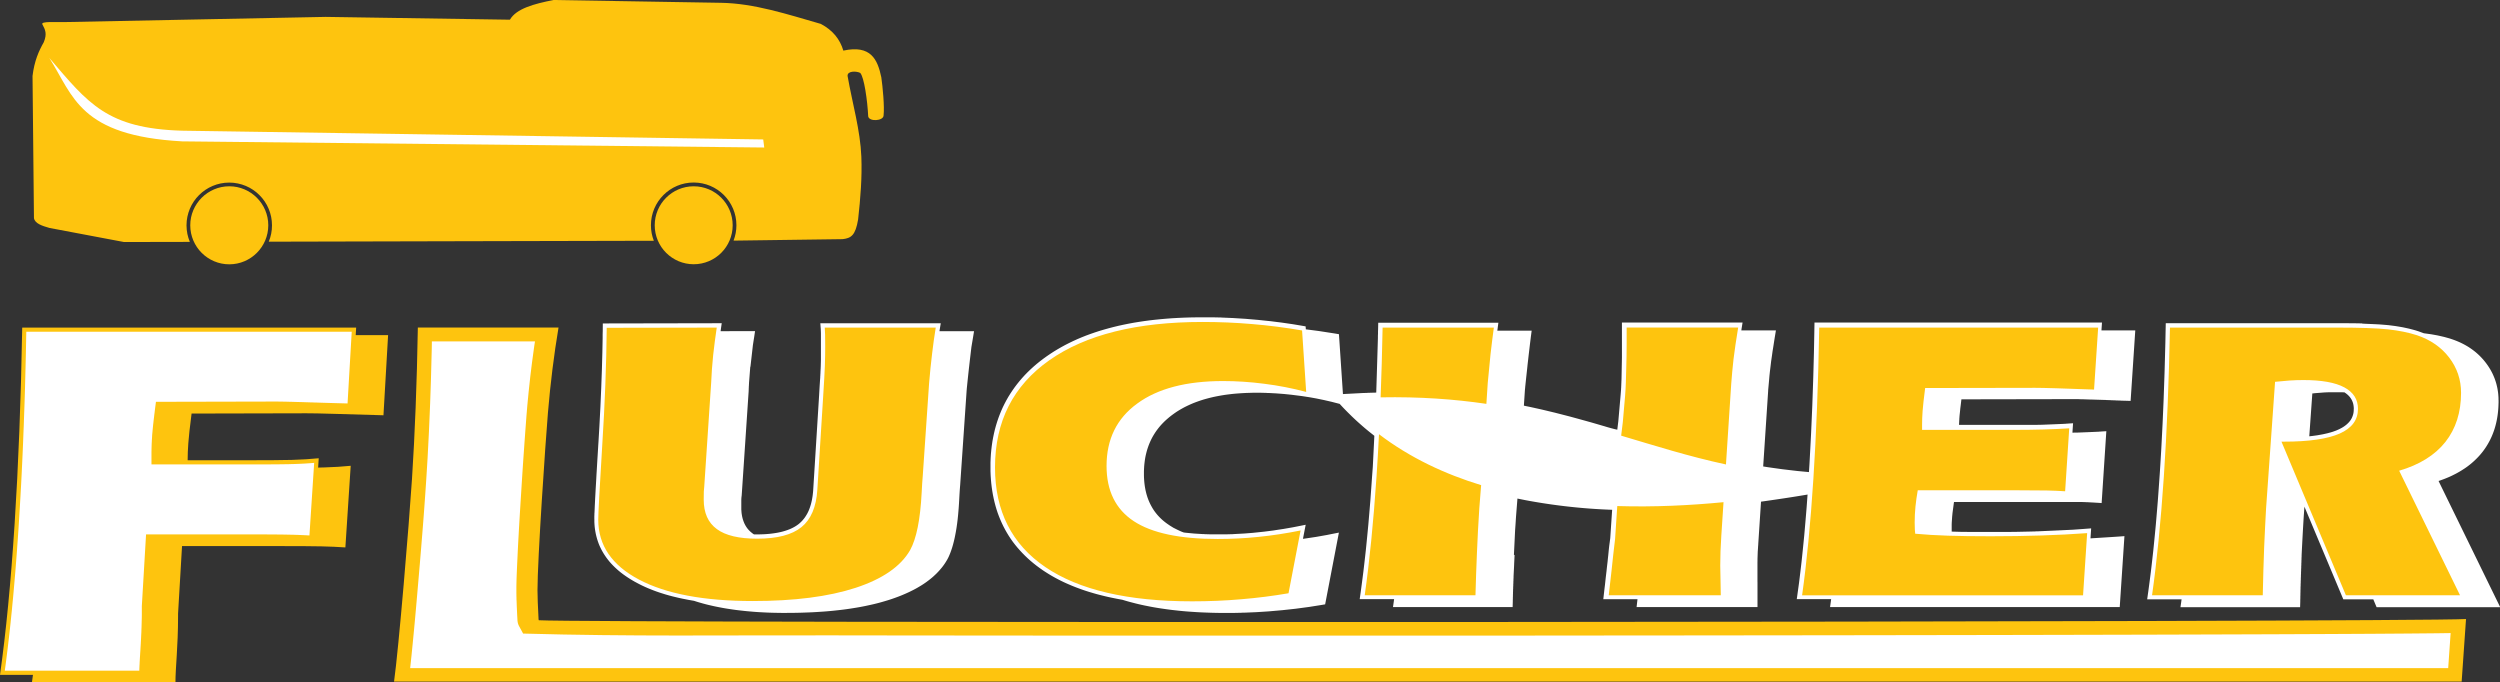
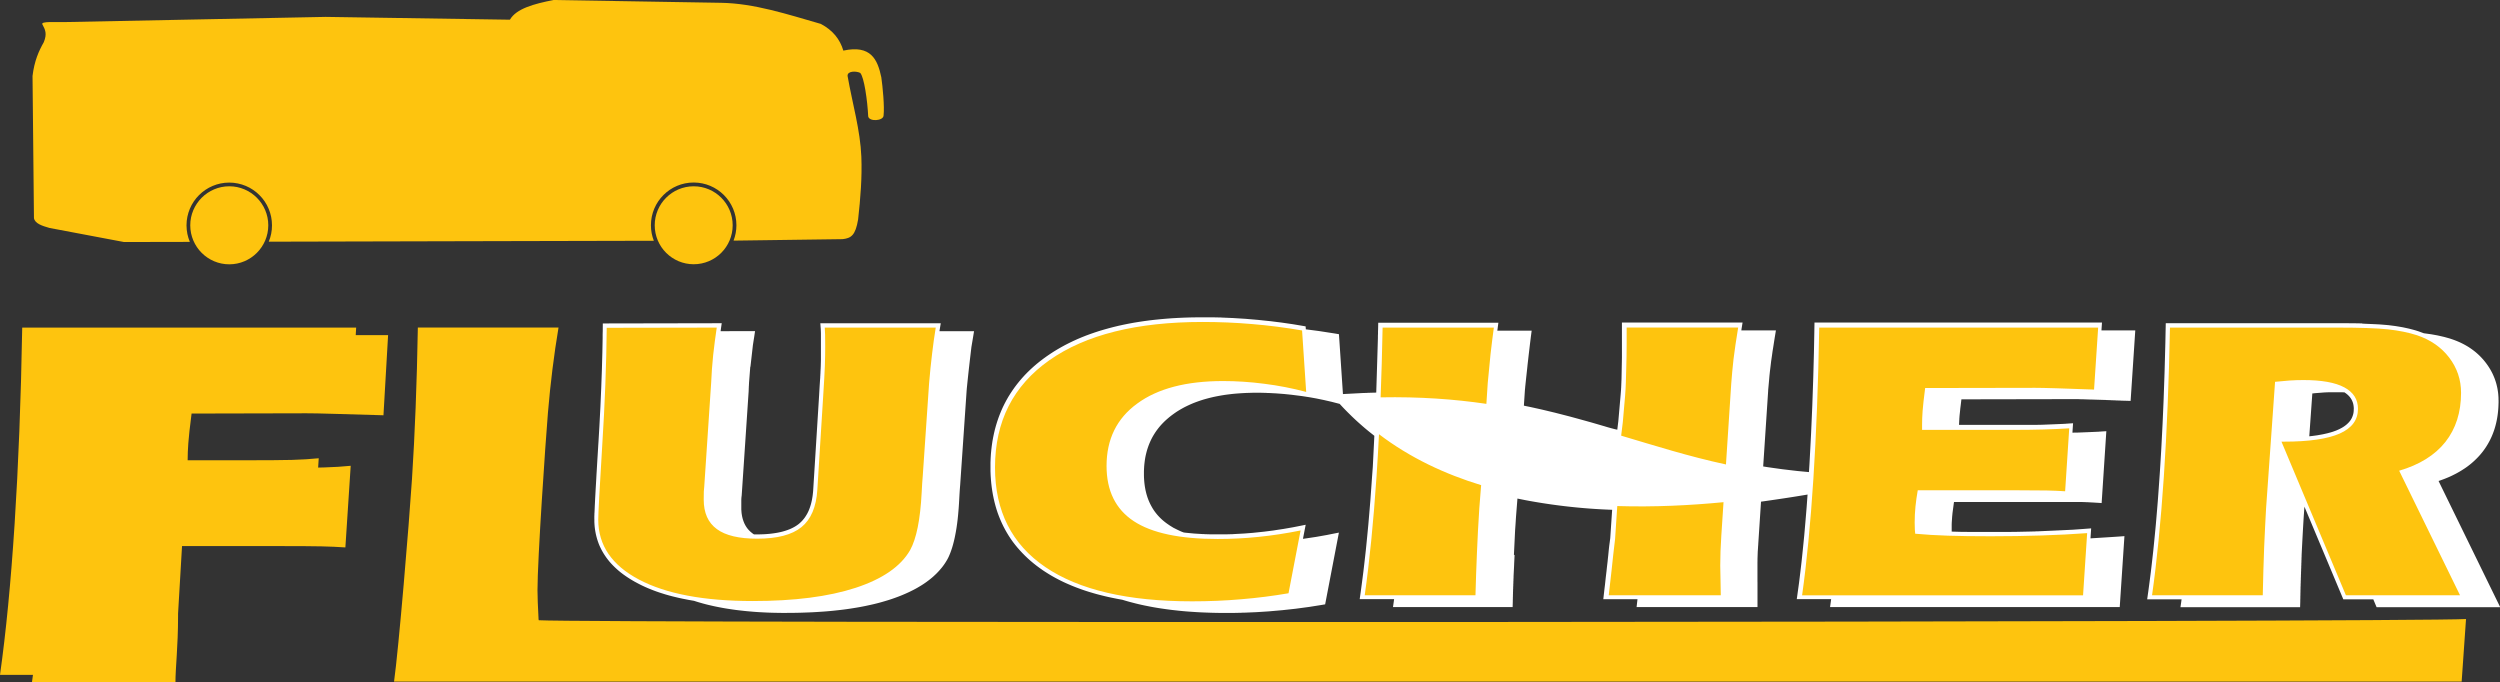
<svg xmlns="http://www.w3.org/2000/svg" id="Layer_1" data-name="Layer 1" viewBox="0 0 756.2 206.41">
  <rect x="0" y="0" width="756.2" height="206.41" fill="#333333" stroke="none" />
  <defs>
    <style>      .cls-1 {        fill: #fff;      }      .cls-1, .cls-2 {        fill-rule: evenodd;      }      .cls-1, .cls-2, .cls-3 {        stroke-width: 0px;      }      .cls-2, .cls-3 {        fill: #fec40e;      }    </style>
  </defs>
  <path class="cls-3" d="M168.94,99.09c-1.37,8.15-2.44,16.75-3.2,25.76-.75,9.03-3.16,44.32-3.16,53.67,0,1.96.12,4.87.32,8.72,0,.16.03.29.08.37,14.7.92,568.25.6,582.94-.37l-1.32,18.93H119.19c1.4-9.95,4.56-47.8,5.43-61.32.87-13.51,1.48-28.78,1.77-45.77h42.55Z" />
-   <path class="cls-1" d="M159.73,120.29l-.08.85-.08.85-.08.85-.07.85-.07.85-.08.93-.08,1.08-.09,1.21-.1,1.33-.11,1.45-.11,1.55-.12,1.65-.12,1.74-.13,1.81-.13,1.88-.13,1.94-.13,1.99-.13,2.03-.13,2.06-.13,2.08-.13,2.09-.13,2.09-.13,2.08-.12,2.06-.12,2.04-.11,2-.11,1.95-.1,1.9-.09,1.83-.08,1.76-.08,1.67-.07,1.58-.06,1.48-.05,1.37-.03,1.25-.02,1.13v1s0,.41,0,.41v.42s.01.44.01.44v.46s.02.48.02.48v.5s.03.52.03.52l.02.55.02.57.02.59.03.61.03.63.03.65.03.67.04.69.04.75v.13s.02.16.02.16l.02.19.04.26.07.31.11.34.17.4,1.29,2.37c33.02.92,59.96.48,92.99.54l21.38.03,22.78.02,23.99.02h24.99s25.79.01,25.79.01h26.39s26.79,0,26.79,0h26.99s26.99-.03,26.99-.03l26.79-.02,26.39-.03,25.79-.03,24.99-.04,23.99-.04,22.78-.05,21.38-.05,19.78-.06,17.98-.06,15.97-.07,13.77-.07,11.37-.08,8.77-.08,4.2-.06-.74,10.6H124.06l.05-.4.17-1.59.18-1.7.18-1.8.19-1.9.19-1.98.2-2.06.2-2.13.2-2.19.2-2.23.2-2.27.2-2.3.2-2.32.2-2.33.2-2.33.2-2.32.19-2.31.19-2.28.18-2.24.18-2.19.17-2.14.16-2.07.15-2,.14-1.91.13-1.82.12-1.71.11-1.6.1-1.48.09-1.34.08-1.28.08-1.29.08-1.3.08-1.31.08-1.32.07-1.33.07-1.34.07-1.35.07-1.36.07-1.37.07-1.38.06-1.39.06-1.4.06-1.41.06-1.42.06-1.43.06-1.44.05-1.45.05-1.46.05-1.47.05-1.48.05-1.49.04-1.5.04-1.51.04-1.52.04-1.53.04-1.54.04-1.55.03-1.56v-.71h31.19l-.11.73-.12.8-.11.8-.11.8-.11.8-.11.81-.11.81-.11.81-.1.81-.1.82-.1.82-.1.82-.1.82-.09.83-.09.83-.09.83-.09.83-.09.83-.09.84-.08.84-.08.84Z" />
  <path class="cls-1" d="M458.13,167.93l-.02.4-.02.4-.02.4-.02.41-.02.41-.02.4-.03.81-.02.4-.02.4-.02.4-.02.4-.02.4-.02.4-.02.4-.02.4v.4s-.03.4-.03.4v.4s-.03.4-.03.4v.4s-.03.4-.03.4v.4s-.03.4-.03.4v.4s-.03.4-.03.4v.4s-.02.4-.02.4v.4s-.02.4-.02.4v.4s-.02.4-.02.4v.4s-.02.4-.02.4v.4s-.05,1.64-.05,1.64h-36.19l.23-1.59.02-.15.02-.15.02-.15.02-.15.02-.15v-.06s-10.4,0-10.4,0l.34-2.4.13-.97.13-.98.13-.99.13-1,.13-1.01.13-1.02.12-1.03.12-1.04.12-1.05.12-1.06.12-1.07.12-1.08.11-1.09.11-1.1.11-1.11.11-1.12.11-1.13.11-1.14.11-1.16.1-1.17.1-1.18.1-1.19.1-1.2.1-1.21.1-1.22.09-1.23.09-1.24.09-1.25.09-1.26.09-1.27.09-1.28.03-.39.03-.39.03-.39.03-.39.03-.39.03-.39.03-.39.02-.39.02-.39.02-.4.02-.4.02-.4.02-.4.02-.4.02-.4.02-.4.02-.4.02-.4.02-.4.02-.4.02-.4.02-.4.02-.4.02-.41.02-.41.02-.41.02-.41.02-.41.02-.41.02-.41v-.16s-.21-.17-.21-.17l-.68-.54-.68-.54-.67-.55-.67-.56-.66-.57-.66-.58-.65-.58-.65-.59-.64-.6-.64-.61-.63-.62-.63-.62-.62-.63-.62-.64-.61-.65-.55-.6-.89-.23-.39-.1-.39-.1-.39-.1-.39-.1-.39-.09-.39-.09-.39-.09-.39-.09-.39-.09-.39-.09-.39-.08-.39-.08-.39-.08-.39-.08-.39-.08-.39-.08-.39-.07-.39-.07-.39-.07-.39-.07-.39-.07-.39-.06-.39-.06-.39-.06-.39-.06-.39-.06-.39-.06-.39-.05-.39-.05-.39-.05-.4-.05-.39-.05-.39-.05-.39-.05-.39-.05-.39-.04-.39-.04-.39-.04-.39-.04-.39-.04-.39-.04-.39-.03-.39-.03-.39-.03-.39-.03-.38-.03-.38-.03-.38-.02-.38-.02-.38-.02-.38-.02-.38-.02-.38-.02h-.38s-.38-.03-.38-.03h-.38s-.38-.02-.38-.02h-.38s-.38-.02-.38-.02h-.38s-.38,0-.38,0h-.38s-.37,0-.37,0h-1.02s-1,.03-1,.03l-.99.03-.97.05-.96.06-.94.07-.93.08-.91.1-.9.11-.88.12-.87.14-.85.15-.84.16-.82.17-.81.19-.79.2-.78.21-.76.22-.75.24-.73.25-.72.26-.7.27-.69.29-.67.3-.66.31-.65.32-.63.34-.62.35-.6.36-.59.37-.57.39-.56.4-.55.41-.53.42-.51.43-.49.43-.47.44-.45.45-.44.46-.42.47-.4.48-.38.49-.37.5-.35.51-.33.52-.32.53-.3.54-.28.55-.26.56-.25.57-.23.58-.21.59-.2.6-.18.61-.16.62-.15.63-.13.64-.11.66-.09.67-.08.68-.06.69-.04.7-.03.71v.72s0,.67,0,.67l.02.66.04.65.05.63.07.62.08.61.1.6.11.58.13.57.14.56.16.55.17.54.19.52.2.51.22.5.23.49.25.48.26.47.27.46.29.45.3.43.32.42.33.41.35.4.36.39.38.38.39.37.41.36.43.35.44.34.46.33.48.33.12.08.12.08.13.08.13.08.13.08.13.08.13.08.13.08.13.08.13.08.14.07.14.07.14.07.14.07.14.07.14.07.14.07.14.07.14.07.15.07.15.07.15.07.15.07.15.07.15.07.15.07.15.06.15.06.16.06.16.06.16.06h.02s.14.03.14.03l.29.04.3.03.3.03.3.03.3.03.3.03.31.03.31.03.31.03.31.03.32.02.32.02.32.02.32.02.32.02.33.02.33.02.33.02h.33s.33.03.33.03h.34s.34.02.34.02h.34s.34.02.34.02h.34s.35.01.35.01h.35s.35,0,.35,0h.35s.35,0,.35,0h.36s.38,0,.38,0h.38s.38,0,.38,0h.38s.38,0,.38,0h.38s.38-.01.38-.01h.38s.38-.02.38-.02h.38s.38-.02.38-.02h.38s.38-.03.38-.03l.38-.02.38-.02.38-.02.38-.02.38-.02.38-.02.38-.02.38-.02.38-.03.38-.03.38-.03.38-.03.38-.03.38-.03.38-.03.38-.04.38-.04.38-.04.38-.04.39-.04.38-.04.38-.04.38-.04.39-.04.39-.05.39-.05.39-.05.39-.05.39-.05.39-.05.39-.05.39-.06.39-.06.39-.06.39-.06.4-.06.4-.06.4-.06.4-.06.4-.07.4-.07.4-.07.4-.07.4-.07.4-.07.4-.07.41-.08.41-.08.41-.08.41-.08,2.25-.45-.82,4.25.25-.03.33-.04.33-.05.33-.05.33-.05.33-.05.33-.05.33-.05.33-.05.33-.05.34-.05.34-.05.34-.06.34-.06.34-.06.34-.06.34-.06.34-.06.34-.06.34-.06.34-.06.34-.06.34-.07.34-.07.35-.07.35-.07,2.19-.43-4.16,21.7-1.3.22-.44.07-.44.07-.44.07-.44.07-.44.07-.44.07-.44.07-.44.07-.45.06-.45.06-.45.06-.45.06-.45.06-.45.06-.45.06-.45.06-.45.06-.45.05-.45.05-.45.05-.45.05-.45.05-.46.05-.46.05-.46.05-.46.05-.46.04-.46.04-.46.04-.46.04-.46.04-.46.04-.46.04-.46.04-.46.04-.46.03-.46.03-.46.03-.46.03-.46.03-.47.03-.47.03-.47.03-.47.02-.47.02-.47.02-.47.02-.47.02-.47.02-.47.02-.47.02h-.47s-.47.03-.47.03h-.47s-.47.02-.47.02h-.47s-.47.02-.47.02h-.48s-.48.01-.48.01h-.48s-.48,0-.48,0h-.48s-.48,0-.48,0h-1.13s-1.12-.02-1.12-.02l-1.11-.02-1.1-.03-1.09-.04-1.08-.04-1.07-.05-1.06-.06-1.05-.07-1.04-.07-1.03-.08-1.02-.09-1.01-.1-1-.11-.99-.11-.98-.12-.97-.13-.96-.14-.95-.14-.94-.15-.93-.16-.92-.17-.91-.18-.9-.18-.88-.19-.88-.2-.87-.21-.85-.22-.85-.22-.84-.23-.82-.24-.73-.22-.83-.15-.9-.17-.89-.18-.88-.18-.87-.19-.86-.2-.85-.21-.84-.21-.83-.22-.82-.23-.81-.24-.8-.24-.79-.25-.78-.26-.77-.27-.76-.28-.75-.28-.74-.29-.73-.3-.72-.31-.71-.31-.7-.32-.69-.33-.68-.34-.67-.35-.66-.35-.65-.36-.64-.37-.63-.38-.62-.39-.61-.39-.61-.4-.96-.68-.94-.7-.91-.72-.88-.74-.85-.76-.82-.78-.79-.8-.76-.82-.73-.83-.7-.85-.67-.87-.63-.89-.6-.91-.57-.93-.54-.95-.51-.97-.48-.99-.45-1.01-.42-1.03-.39-1.04-.35-1.06-.32-1.08-.29-1.1-.26-1.12-.23-1.13-.2-1.15-.17-1.17-.14-1.19-.11-1.21-.08-1.22-.05-1.24v-1.26s0-1.33,0-1.33l.05-1.31.08-1.29.12-1.28.15-1.26.18-1.24.22-1.22.25-1.21.28-1.19.32-1.17.35-1.15.38-1.13.42-1.12.45-1.1.48-1.08.52-1.06.55-1.04.58-1.02.62-1,.65-.98.68-.97.72-.95.75-.93.78-.91.81-.89.85-.87.88-.85.91-.83.94-.81.98-.79,1.01-.77,1.04-.75,1.07-.73,1.09-.71,1.12-.68,1.15-.66,1.17-.64,1.2-.61,1.22-.59,1.25-.57,1.28-.54,1.3-.52,1.33-.49,1.35-.47,1.38-.45,1.41-.42,1.43-.4,1.46-.38,1.48-.36,1.51-.33,1.53-.31,1.56-.29,1.59-.26,1.61-.24,1.64-.22,1.66-.19,1.69-.17,1.71-.15,1.74-.13,1.77-.1,1.79-.08,1.82-.06,1.84-.03h1.87s.47-.01.47-.01h.47s.47,0,.47,0h.47s.47,0,.47,0h.47s.47.01.47.01h.47s.47.02.47.02h.47s.47.02.47.02h.47s.47.03.47.03l.47.02.47.02.47.02.47.02.47.02.47.02.47.02.47.03.47.03.47.03.47.03.47.03.47.03.47.03.47.03.47.04.47.04.47.04.47.04.47.04.47.04.47.04.47.04.47.05.47.05.47.05.47.05.48.05.48.05.48.05.48.05.48.06.48.06.48.06.48.06.48.06.48.06.48.06.48.07.48.07.48.07.48.07.48.07.48.07.48.07.48.08.48.08.48.08.48.08.48.08,1.46.25.06.9.2.02.31.04.31.04.31.04.31.04.31.04.31.04.31.04.31.04.31.04.31.04.31.04.31.04.32.05.32.05.32.05.32.05.32.05.32.05.32.05.32.05.32.05.32.05.32.05.32.05.32.05.32.05.32.05,1.3.22,1.21,18.11.38-.02.39-.02.39-.02.39-.02.39-.02.38-.02.38-.02.38-.02.38-.02.38-.02.38-.02.38-.02.38-.02.38-.02.38-.02.37-.02h.37s.37-.03.37-.03h.37s.37-.03.37-.03h.37s.37-.02.37-.02h.37s.37-.02.37-.02h.37s.37-.02.37-.02h.26s0-.08,0-.08l.02-.64.02-.64.02-.64.02-.64.02-.64.02-.65.02-.65.02-.65.02-.65.02-.65.02-.65.02-.65.02-.66.02-.66.02-.66.02-.66.02-.66.02-.66.02-.67.02-.67.02-.67.02-.67.02-.67.02-.67.02-.67v-.68s.03-.68.03-.68v-.68s.03-.68.03-.68l.04-1.92h36.34l-.21,1.58-.02.18-.04.27-.03.22-.02.14h10.39l-.22,1.67-.03.24-.03.24-.03.24-.03.24-.03.24-.03.24-.03.24-.06.48-.03.25-.03.25-.03.25-.03.25-.03.25-.03.25-.03.25-.03.25-.03.25-.03.25-.03.25-.03.25-.03.25-.03.25-.03.26-.03.26-.03.26-.03.26-.03.26-.03.26-.03.26-.03.25-.03.25-.03.26-.03.26-.03.26-.05.53-.03.27-.03.27-.03.27-.03.27-.03.27-.03.27-.03.27-.03.27-.03.27-.03.27-.03.27-.03.27-.03.28-.03.28-.03.28-.03.28-.03.28-.03.28-.03.28-.03.28-.03.28-.03.28-.02.28-.03.28-.03.28-.02.27-.3,4.56.56.12.82.17.82.17.81.18.81.18.81.18.8.18.8.19.8.19.79.19.79.19.79.19.78.2.78.2.78.2.78.2.77.2.77.2.77.21.77.21.77.21.76.21.76.21.76.21.76.21.76.21.76.22.76.22.75.22.75.22.75.22.14.04.15.04.15.04.15.05.16.05.16.05.17.05.34.1.17.05.18.05.18.05.18.05.18.05.18.05.19.05.19.05.19.05.19.05.19.05.19.05.19.04.19.04.18.04.12.03.32-2.64.69-7.9.02-.25.02-.25.02-.25.02-.25.02-.25.02-.25.02-.25v-.25s.03-.25.03-.25v-.25s.02-.25.02-.25v-.25s.02-.25.02-.25v-.25s.02-.25.02-.25v-.25s.02-.25.02-.25v-.25s.02-.25.02-.25v-.25s.01-.25.01-.25v-.25s.01-.25.01-.25v-.25s.01-.25.01-.25v-.25s.01-.25.01-.25v-.25s.01-.25.01-.25v-.25s.01-.25.01-.25v-.25s.01-.25.01-.25v-.25s.01-.24.01-.24v-.24s.01-.24.01-.24v-.24s.01-.24.01-.24v-.24s.01-.24.01-.24v-.24s.01-.24.01-.24v-.24s.01-.24.01-.24v-.24s0-.24,0-.24v-.24s0-.24,0-.24v-.24s0-.24,0-.24v-.24s0-.24,0-.24v-.24s0-.24,0-.24v-.24s0-.24,0-.24v-.24s0-.24,0-.24v-.24s0-.24,0-.24v-.24s0-.24,0-.24v-.24s0-6.16,0-6.16h36.49l-.26,1.62-.03.15-.02.15-.02.15-.02.15-.02.15h0s10.46,0,10.46,0l-.3,1.82-.06.34-.05.34-.06.37-.1.63-.05.33-.05.32-.05.32-.05.32-.05.31-.05.31-.05.31-.05.3-.05.3-.04.3-.04.29-.04.29-.04.29-.04.28-.04.28-.04.28-.04.28-.04.27-.04.27-.04.27-.03.26-.03.26-.03.26-.03.25-.03.25-.03.24-.03.24-.03.25-.03.24-.03.24-.03.24-.03.24-.03.24-.02.24-.05.45-.03.26-.02.23-.02.23-.02.23-.02.23-.02.23-.02.23-.02.23-.02.23-.02.22-.02.22-.02.22-.02.22-.02.22-.02.22-.02.22-.02.22-.02.22-.02.21-.02.21-.02.21v.21s-1.51,22.91-1.51,22.91l.32.05.49.08.49.08.49.07.49.07.49.07.49.07.5.07.5.07.5.07.5.07.5.07.5.06.51.06.51.06.51.06.51.06.51.06.52.06.52.06.52.06.52.05.52.05.52.05.53.05.53.05.53.05.32.03.08-1.24.08-1.28.07-1.29.07-1.3.07-1.31.07-1.32.07-1.33.07-1.34.07-1.35.06-1.36.06-1.37.06-1.38.06-1.39.06-1.4.06-1.41.05-1.42.05-1.43.05-1.44.05-1.45.05-1.46.05-1.47.04-1.48.04-1.49.04-1.5.04-1.51.04-1.52.03-1.53.03-1.54.03-1.55.03-1.56.05-2.81h86.96l-.16,2.38h10.23l-1.41,21.32-1.62-.05h-.39s-.39-.03-.39-.03h-.39s-.38-.03-.38-.03h-.38s-.38-.03-.38-.03h-.38s-.37-.03-.37-.03h-.37s-.37-.03-.37-.03h-.36s-.36-.03-.36-.03h-.36s-.36-.03-.36-.03h-.35s-.35-.03-.35-.03h-.35s-.34-.02-.34-.02h-.34s-.34-.02-.34-.02h-.34s-.33-.02-.33-.02h-.33s-.33-.02-.33-.02h-.32s-.32-.02-.32-.02h-.32s-.31-.02-.31-.02h-.31s-.31-.02-.31-.02h-.31s-.3-.02-.3-.02h-.29s-.29-.02-.29-.02h-.28s-.28-.02-.28-.02h-.27s-.52-.02-.52-.02h-.5s-.24-.02-.24-.02h-.23s-.23-.01-.23-.01h-.22s-.21,0-.21,0h-.21s-.2,0-.2,0h-.2s-.19,0-.19,0h-.18s-.18,0-.18,0h-.17s-.16,0-.16,0h-.16s-.29,0-.29,0h-.15s-.13,0-.13,0h-.13s-.12,0-.12,0h-.11s-.11,0-.11,0l-32.17.06v.02s-.04.27-.04.27l-.03.26-.03.26-.03.25-.03.25-.03.25-.03.24-.03.24-.03.23-.03.23-.03.22-.02.22-.02.21-.02.21-.02.2-.02.2-.02.19-.02.19-.02.18-.02.18-.02.17-.02.17v.16s-.03.16-.03.16v.15s-.02.15-.02.15v.14s-.02.14-.02.14v.11s-.01.11-.01.11v.2s-.02.12-.02.12v.11s-.01.11-.01.11v.11s-.01.1-.01.1v.11s-.01.11-.01.11v.1s-.02.19-.02.19v.12s-.01.1-.01.1v.1s0,.1,0,.1v.09s16.21,0,16.21,0h.33s.33,0,.33,0h.32s.32,0,.32,0h.32s.32,0,.32,0h.32s.31,0,.31,0h.31s.31,0,.31,0h.31s.3,0,.3,0h.3s.3,0,.3,0h.3s.3,0,.3,0h.29s.29,0,.29,0h.29s.29,0,.29,0h.28s.28-.01.28-.01h.28s.28-.01.28-.01h.27s.27-.01.27-.01h.27s.27-.01.27-.01h.26s.26-.01.26-.01h.26s.26-.02.26-.02h.26s.26-.02.26-.02h.26s.25-.02.25-.02h.25s.25-.02.25-.02h.25s.25-.02.25-.02h.25s.25-.02.25-.02h.25s.24-.02.24-.02h.24s.24-.02.24-.02h.24s.24-.02.24-.02h.24s.24-.02.24-.02h.24s.24-.02.24-.02h.23s.23-.02.23-.02h.23s.23-.02.23-.02h.23s.23-.03.23-.03h.23s.23-.03.23-.03h.22s.22-.03.22-.03l1.65-.1-.19,2.84h.05s.15,0,.15,0h.15s.31-.01.31-.01h.15s.15,0,.15,0h.15s.26-.01.26-.01h.26s.26-.02.26-.02h.26s.25-.02.25-.02h.25s.25-.02.25-.02h.25s.25-.02.25-.02h.25s.25-.02.25-.02h.25s.25-.02.25-.02h.24s.24-.02.24-.02h.24s.24-.02.24-.02h.24s.24-.02.24-.02h.24s.24-.02.24-.02h.23s.23-.02.23-.02h.23s.23-.02.23-.02h.23s.23-.02.23-.02h.23s.23-.03.23-.03h.22s.22-.03.22-.03l1.65-.1-1.42,21.74-1.43-.1h-.16s-.16-.02-.16-.02h-.16s-.16-.02-.16-.02h-.17s-.17-.02-.17-.02h-.18s-.32-.03-.32-.03h-.17s-.17-.02-.17-.02h-.17s-.17-.02-.17-.02h-.17s-.17-.02-.17-.02h-.17s-.17-.01-.17-.01h-.34s-.18-.02-.18-.02h-.18s-.35-.02-.35-.02h-.36s-.18-.02-.18-.02h-.18s-.18,0-.18,0h-.18s-.18,0-.18,0h-.18s-.18,0-.18,0h-.19s-.4-.01-.4-.01h-.42s-.23,0-.23,0h-.23s-.23,0-.23,0h-.24s-.25,0-.25,0h-.29s-.49,0-.49,0h-.27s-.28,0-.28,0h-.29s-.29,0-.29,0h-.3s-.3,0-.3,0h-.31s-.32,0-.32,0h-.32s-.33,0-.33,0h-.34s-.34,0-.34,0h-.35s-.35,0-.35,0h-.36s-.37,0-.37,0h-.75s-28.88,0-28.88,0v.03s-.03.15-.03.15l-.02.15-.02.15-.02.15-.02.15-.02.15-.02.15-.02.15-.02.15-.02.15-.02.15-.02.15-.02.15-.02.15-.02.15-.02.15-.02.15-.02.15-.02.15-.02.15-.02.15-.02.15-.02.15v.15s-.03.14-.03.14v.15s-.03.15-.03.15v.15s-.03.15-.03.15v.15s-.02.15-.02.15v.15s-.02.15-.02.15v.15s-.02.15-.02.15v.15s-.02.15-.02.15v.15s-.02.15-.02.15v.15s-.02.15-.02.15v.15s-.01.15-.01.15v.15s-.01.15-.01.15v.15s0,.15,0,.15v.15s0,.15,0,.15v.15s0,.15,0,.15v.15s0,.15,0,.15v.15s0,.15,0,.15v.15s0,.15,0,.15v.12s0,.12,0,.12v.11s0,.04,0,.04h.15s.35.01.35.01h.35s.36.02.36.02h.36s.37.02.37.02h.37s.38.02.38.02h.38s.39.01.39.01h.39s.39.01.39.01h.4s.4.01.4.01h.41s.41,0,.41,0h.42s.42,0,.42,0h.43s.43,0,.43,0h.44s.44,0,.44,0h.45s.45,0,.45,0h.45s.46,0,.46,0h.46s.47,0,.47,0h.47s.5,0,.5,0h.5s.5,0,.5,0h.5s.5,0,.5,0h.5s.49,0,.49,0h.49s.49,0,.49,0h.49s.49,0,.49,0h.49s.48-.01.48-.01h.48s.48-.01.48-.01h.48s.48-.02.48-.02h.48s.48-.02.48-.02h.47s.47-.02.47-.02h.47s.47-.02.47-.02h.47s.47-.02.47-.02h.47s.46-.03.46-.03h.46s.46-.03.46-.03h.46s.46-.03.46-.03l.46-.02.46-.02.46-.02.45-.02.45-.02.45-.02.45-.02.45-.02.45-.02.44-.02.44-.02.44-.02.44-.02.44-.02.43-.02.43-.02.43-.02.43-.02.43-.02.42-.02.42-.02.42-.02.42-.02.42-.03.41-.03.41-.03.41-.03.41-.03.41-.03.41-.03.4-.03.4-.03,1.86-.14-.2,3.01h.26s.33-.03.33-.03l.33-.02.33-.02.33-.02.33-.02.33-.02.32-.02.32-.02.32-.02.32-.02.32-.02.32-.02.32-.02.32-.02.32-.02.31-.02.31-.02.31-.02.31-.02.31-.02.31-.02.31-.02.31-.02.31-.02.3-.02.3-.02,1.76-.13-1.42,21.45h-87.62l.22-1.59.02-.15.02-.15.02-.15.02-.15.02-.15v-.06s-10.39,0-10.39,0l.32-2.3.12-.87.12-.87.12-.88.11-.89.11-.9.11-.91.11-.92.11-.93.11-.94.11-.95.1-.95.1-.96.1-.97.1-.98.1-.99.1-1,.1-1.01.1-1.02.09-1.02.09-1.03.09-1.04.09-1.05.09-1.06.09-1.07.09-1.08.09-1.09.08-1.1.08-1.1.08-1.11.05-.64-.28.05-.48.08-.48.08-.49.08-.49.08-.49.08-.5.08-.5.08-.51.08-.51.08-.51.08-.52.08-.52.08-.53.08-.53.08-.53.08-.54.08-.54.08-.54.08-.55.08-.55.08-.55.08-.56.08-.56.08-.56.08-.57.08-.57.08-.12.02-.83,12.7v.15s-.02.15-.02.15v.15s-.02.15-.02.15l-.02.26v.18s-.02.15-.02.15v.15s-.02.15-.02.15v.15s-.02.15-.02.15v.14s-.02.15-.02.15v.14s-.02.14-.02.14v.14s-.01.14-.01.14v.14s-.01.14-.01.14v.14s-.01.14-.01.14v.14s-.01.14-.01.14v.14s-.01.14-.01.14v.14s-.01.14-.01.14v.14s-.01.14-.01.14v.14s-.01.13-.01.13v.13s0,.14,0,.14v.13s0,.13,0,.13v.27s-.01.14-.01.14v.13s0,.13,0,.13v.14s0,.14,0,.14v.13s0,.14,0,.14v.14s0,.14,0,.14v.14s0,.14,0,.14v.14s0,.14,0,.14v.14s0,.14,0,.14v.14s0,.14,0,.14v.13s0,.14,0,.14v.14s0,.27,0,.27v.14s0,.14,0,.14v.14s0,.13,0,.13v.07s0,.08,0,.08v.08s0,.08,0,.08v.09s0,.09,0,.09v.1s0,.1,0,.1v.18s0,.14,0,.14v.11s0,.12,0,.12v.12s0,.13,0,.13v.13s0,.13,0,.13v.14s0,.14,0,.14v.14s0,.15,0,.15v.15s.01.31.01.31v.16s0,.17,0,.17v.17s0,.17,0,.17v.18s0,.18,0,.18v.18s0,.19,0,.19v.19s0,.19,0,.19v.18s0,.18,0,.18v.18s0,.18,0,.18v.17s0,.17,0,.17v.17s0,.17,0,.17v.16s0,.16,0,.16v.16s0,.15,0,.15v.15s0,.15,0,.15v.15s0,.15,0,.15v.14s0,.14,0,.14v.14s0,.14,0,.14v.13s0,.13,0,.13v.13s0,.13,0,.13v.12s0,.12,0,.12v.12s0,.12,0,.12v.11s0,1.38,0,1.38h-36.57l.27-2.38h-10.34l.22-1.95.06-.53.06-.52.06-.51.06-.5.06-.49.05-.48.05-.47.05-.46.05-.45.05-.44.05-.43.05-.42.05-.41.05-.4.04-.39.04-.38.04-.37.04-.36.04-.35.04-.34.04-.33.04-.32.03-.31.03-.3.03-.29.03-.28.03-.27.03-.26.03-.25.02-.24.02-.24.03-.23.02-.22.02-.21.02-.21.02-.2.02-.2.02-.19.02-.19.02-.18.02-.18.02-.17.02-.17.02-.17.02-.16.02-.15.02-.15.02-.15.02-.14.02-.14.02-.13.02-.13v-.12s.03-.12.03-.12v-.11s.03-.11.03-.11v-.1s.03-.1.03-.1v-.09s.02-.09.02-.09v-.08s.02-.08.02-.08v-.02s.58-8.62.58-8.62l-1.29-.05-1.3-.06-1.31-.07-1.31-.08-1.31-.09-1.31-.1-1.31-.11-1.31-.12-1.31-.13-1.31-.14-1.31-.15-1.31-.16-1.31-.17-1.31-.18-1.31-.19-1.31-.2-1.31-.21-1.31-.22-1.31-.23-1.3-.24-1.3-.26-1.18-.24-.42,5.31-.03.42-.03.43-.05.83-.03.45-.03.43-.03.42-.03.42-.03.42-.03.42-.02.42-.02.42-.02.42-.02.42-.02.42-.02.42-.02.42-.02.42-.02.41-.02.41-.02.41-.02.41-.02.41-.02.41-.02.41-.02.41-.02.41-.02.41ZM704.66,130.88l.28-.08.27-.08.27-.08.26-.09.26-.09.25-.09.24-.09.24-.09.23-.1.22-.1.31-.14.3-.15.29-.15.28-.15.27-.16.25-.16.24-.16.23-.17.22-.17.21-.17.2-.18.19-.18.18-.18.17-.18.16-.19.15-.19.14-.19.13-.2.12-.2.11-.2.1-.21.09-.21.08-.22.08-.22.07-.23.06-.23.05-.24.04-.24.03-.25.02-.25v-.26s.02-.27.02-.27v-.21s-.01-.21-.01-.21l-.02-.21-.02-.2-.03-.2-.03-.19-.04-.19-.04-.19-.05-.18-.06-.18-.06-.17-.07-.17-.07-.17-.08-.16-.08-.16-.09-.16-.1-.16-.1-.15-.11-.15-.11-.15-.12-.15-.13-.14-.13-.14-.14-.14-.15-.14-.16-.14-.16-.13-.17-.13-.18-.13-.19-.13-.14-.09h-.15s-.16-.01-.16-.01h-.16s-.16-.01-.16-.01h-.16s-.16,0-.16,0h-.16s-.17,0-.17,0h-.17s-.17,0-.17,0h-.17s-.17,0-.17,0h-.17s-.17,0-.17,0h-.26s-.13,0-.13,0h-.13s-.13,0-.13,0h-.13s-.13,0-.13,0h-.13s-.13,0-.13,0h-.13s-.13,0-.13,0h-.13s-.13,0-.13,0h-.13s-.13,0-.13,0h-.13s-.13,0-.13,0h-.13s-.13,0-.13,0h-.13s-.13.01-.13.01h-.13s-.13.01-.13.01h-.13s-.13.01-.13.01h-.13s-.13.01-.13.01h-.13s-.13.02-.13.02h-.13s-.13.02-.13.02h-.13s-.13.02-.13.02h-.13s-.13.02-.13.02h-.13s-.13.02-.13.02h-.13s-.13.02-.13.02h-.13s-.13.02-.13.02h-.13s-.13.02-.13.02h-.13s-.13.02-.13.02h-.13s-.13.02-.13.02h-.13s-.14.02-.14.02h-.14s-.14.03-.14.03h-.14s-.14.03-.14.03h-.14s-.14.03-.14.03h-.14s-.05.02-.05.02l-.92,12.94h.13s.39-.05.39-.05l.38-.04.37-.05.37-.05.36-.05.36-.05.35-.06.34-.06.34-.06.33-.06.33-.06.32-.07.32-.07.31-.07.3-.07.3-.07.29-.08.29-.08ZM714.55,97.91h.51s.5.03.5.03l.49.02.48.02.47.02.46.02.45.02.44.02.43.02.41.02.41.02.4.03.38.03.38.03.36.03.35.03.35.03.33.03.33.03.32.04.32.04.31.04.31.04.31.04.31.04.3.04.3.05.3.05.3.05.3.05.29.05.29.05.29.05.29.06.28.06.28.06.28.06.28.06.27.06.27.06.27.07.27.07.27.07.26.07.26.07.26.07.26.07.26.08.25.08.25.08.25.08.12.04.11.04.11.04.11.04.11.04.11.04.11.04.11.04.11.04.11.04.11.04.11.04.11.04.11.04.05.02.12.02.3.04.3.04.29.04.29.04.29.04.29.04.29.04.29.05.28.05.28.05.28.05.28.05.27.05.27.05.27.06.27.06.27.06.26.06.26.06.26.06.26.06.26.06.25.07.25.07.25.07.25.07.25.07.24.07.24.07.24.08.24.08.4.14.39.14.39.15.38.15.38.16.37.16.37.17.37.18.36.18.36.19.35.19.35.2.34.2.34.21.33.22.33.22.32.23.32.23.31.24.31.24.3.25.3.26.29.26.29.27.28.27.27.28.27.28.26.29.26.29.25.3.25.31.24.31.24.32.23.32.22.32.21.32.21.33.2.33.19.33.18.33.18.34.17.34.16.34.15.35.15.35.14.35.13.35.12.36.12.36.11.36.1.36.09.37.09.37.08.37.07.37.06.38.06.38.05.38.04.38.03.38.03.39.02.39v.39s.02.39.02.39v.58s-.02.57-.02.57l-.02.56-.03.56-.04.55-.05.55-.06.54-.07.54-.08.53-.09.53-.1.52-.11.52-.12.51-.13.51-.14.5-.15.49-.16.49-.17.48-.18.48-.19.47-.2.47-.21.46-.22.45-.23.45-.24.44-.25.44-.26.43-.27.43-.28.42-.29.41-.3.41-.31.4-.32.39-.33.39-.34.38-.35.37-.36.37-.37.36-.37.35-.38.34-.39.34-.4.33-.41.32-.42.32-.43.31-.44.3-.45.29-.45.29-.46.28-.47.27-.48.27-.49.26-.5.25-.5.25-.51.24-.52.23-.53.22-.54.22-.55.21-.55.2-.56.2-.31.1,18.65,38.18h-37.39l-1-2.38h-9.07l-11.76-28.03-.21,2.95-.02.31-.02.33-.02.33-.02.33-.02.33-.02.34-.02.34-.02.34-.02.35-.02.35-.02.35-.02.35-.02.36-.02.36-.02.36-.02.37-.02.37-.02.37-.02.37-.02.38-.02.38-.02.38-.02.39-.02.39-.02.39-.02.39-.02.4-.02.4-.02.4-.02.41-.02.41-.02.41v.41s-.03.42-.03.42v.42s-.03.42-.03.42v.42s-.03.43-.03.43v.43s-.03.43-.03.43v.43s-.03.44-.03.44v.44s-.03.44-.03.44v.44s-.03.45-.03.45v.45s-.03.45-.03.45v.45s-.03.46-.03.46v.46s-.03.46-.03.46v.46s-.03.47-.03.47v.47s-.02.47-.02.47v.47s-.02.48-.02.48v.48s-.02.48-.02.48v.48s-.02.49-.02.49v.49s-.05,1.73-.05,1.73h-36.19l.23-1.59.02-.15.02-.15.02-.15.02-.15.02-.15v-.05s-10.4,0-10.4,0l.34-2.4.13-.97.13-.98.13-.99.13-1,.13-1.01.13-1.02.12-1.03.12-1.04.12-1.05.12-1.06.12-1.07.12-1.08.11-1.09.11-1.1.11-1.11.11-1.12.11-1.13.11-1.14.11-1.16.1-1.17.1-1.18.1-1.19.1-1.2.1-1.21.1-1.22.09-1.23.09-1.24.09-1.25.09-1.26.09-1.27.09-1.28.09-1.29.08-1.3.08-1.3.08-1.31.08-1.32.08-1.33.07-1.33.07-1.34.07-1.35.07-1.36.07-1.36.07-1.37.06-1.38.06-1.39.06-1.4.06-1.4.06-1.41.05-1.42.05-1.43.05-1.43.05-1.44.05-1.45.05-1.46.04-1.46.04-1.47.04-1.48.04-1.49.04-1.49.04-1.5.03-1.51.03-1.52.06-2.77h52.57s.63,0,.63,0h.62s.61,0,.61,0h.6s.59.01.59.01h.58s.57.01.57.01h.56s.55.02.55.02h.54s.53.02.53.02h.52ZM226.94,110.95l-.02.26-.02.26-.02.26-.02.26-.02.26-.02.26-.02.26-.02.26-.02.26-.02.26-.02.26-.02.26-.02.26-.02.26-.02.26-.02.26-.02.26-.02.26-.02.26v.26s-.03.26-.03.26v.26s-.03.26-.03.26v.26s-.02.26-.02.26v.26s-.02.26-.02.26v.28s-2.1,31.42-2.1,31.42v.11s-.02.08-.02.08v.08s-.02.08-.02.08v.08s-.02.08-.02.08v.09s-.02.09-.02.09v.09s-.02.09-.02.09v.09s-.01.09-.01.09v.09s-.01.09-.01.09v.1s-.01.1-.01.1v.1s0,.1,0,.1v.11s0,.12,0,.12v.13s0,.13,0,.13v.14s0,.15,0,.15v.15s0,.16,0,.16v.17s0,.17,0,.17v.37s0,.19,0,.19v.19s0,.35,0,.35v.34s.03.33.03.33l.02.33.03.32.04.31.05.31.05.3.06.29.07.28.07.28.08.27.09.26.09.26.1.25.1.25.11.24.12.23.12.23.13.22.14.22.14.21.15.21.16.2.16.19.17.19.18.18.18.18.19.17.2.17.21.17.22.17.07.05.08.06.08.05.08.05.06.04h.07s.08,0,.08,0h.08s.08,0,.08,0h.08s.08,0,.08,0h.08s.17,0,.17,0h.08s.08,0,.08,0h.63s.54-.01.54-.01l.53-.02.52-.02.51-.03.5-.04.49-.04.48-.05.47-.06.46-.06.45-.07.44-.07.43-.08.42-.09.41-.09.4-.1.39-.11.38-.11.37-.12.36-.12.35-.13.34-.13.33-.14.32-.15.31-.15.3-.16.29-.16.28-.17.27-.17.26-.18.25-.18.24-.19.23-.2.23-.21.22-.21.22-.22.21-.23.2-.24.2-.24.19-.25.18-.26.18-.27.17-.28.17-.28.16-.29.15-.3.15-.31.14-.32.13-.33.13-.34.12-.35.11-.35.11-.36.1-.37.09-.38.09-.39.08-.4.07-.41.07-.42.06-.43.05-.44.05-.45.04-.45.03-.47,1.77-28.35.02-.37.02-.36.02-.36.02-.35.02-.35.02-.34.02-.33.02-.33.02-.32.02-.32.02-.31.02-.31.02-.3.02-.3.02-.29.02-.28.02-.28v-.27s.03-.27.03-.27v-.26s.03-.26.03-.26v-.25s.02-.25.02-.25v-.24s.02-.24.02-.24v-.23s.02-.22.02-.22l.02-.42v-.22s.02-.2.02-.2v-.2s.01-.19.01-.19v-.19s.01-.19.01-.19v-.19s.01-.19.01-.19v-.19s.01-.19.01-.19v-.19s.01-.19.01-.19v-.19s0-.19,0-.19v-.19s0-.19,0-.19v-.18s0-.18,0-.18v-.18s0-.18,0-.18v-.18s0-.18,0-.18v-.18s0-.18,0-.18v-.18s0-.18,0-.18v-.18s0-.18,0-.18v-.18s0-.17,0-.17v-.17s0-.17,0-.17v-.17s0-.17,0-.17v-1.26s0-.13,0-.13v-.12s0-.12,0-.12v-.12s0-.12,0-.12v-.11s0-.11,0-.11v-.11s0-.11,0-.11v-.2s0-.11,0-.11v-.1s0-.1,0-.1v-.11s0-.17,0-.17v-.09s0-.08,0-.08v-.08s0-.08,0-.08v-.08s0-.07,0-.07v-.07s0-.15,0-.15v-.15s0-.14,0-.14v-.14s-.01-.14-.01-.14v-.14s-.01-.14-.01-.14v-.14s-.01-.13-.01-.13v-.13s-.01-.13-.01-.13v-.13s-.01-.13-.01-.13v-.12s-.02-.12-.02-.12l-.11-1.49h36.43l-.27,1.62-.02.15-.05.29-.02.15-.02.15v.03s10.45,0,10.45,0l-.28,1.71-.04.24-.04.24-.04.24-.04.24-.04.24-.04.24-.04.24-.04.24-.04.24-.04.24-.04.24-.04.24-.04.24-.03.25-.03.25-.03.25-.03.25-.03.25-.03.25-.03.25-.03.25-.03.25-.03.25-.03.25-.03.25-.03.25-.03.25-.03.25-.03.25-.03.26-.03.26-.03.26-.03.26-.03.26-.03.26-.03.26-.03.26-.03.26-.03.26-.03.27-.03.27-.03.27-.03.27-.03.27-.03.27-.03.27-.03.28-.03.28-.03.28-.03.28-.03.28-.03.28-.03.28-.03.29-.03.29-.03.29-.03.29-.03.29-.03.29-.03.29-.02.29-.03.3-.02.29-1.93,28.19v.12s-.02.11-.02.11v.11s-.02.12-.02.12v.12s-.02.12-.02.12v.13s-.02.13-.02.13v.13s-.02.13-.02.13v.14s-.02.14-.02.14v.14s-.02.15-.02.15v.15s-.02.15-.02.15v.15s-.02.16-.02.16v.16s-.02.16-.02.16v.17s-.02.17-.02.17v.17s-.02.17-.02.17v.18s-.02.18-.02.18v.18s-.02.19-.02.19v.19s-.02.19-.02.19v.2s-.02.2-.02.2l-.04.76-.05.75-.05.73-.06.72-.06.71-.06.69-.07.68-.07.67-.08.65-.08.64-.09.63-.09.62-.1.6-.1.59-.11.58-.11.56-.11.55-.12.54-.12.52-.13.51-.13.5-.14.49-.14.47-.15.46-.15.45-.16.44-.16.42-.17.41-.17.4-.18.39-.19.37-.2.37-.3.5-.31.49-.33.48-.34.47-.36.46-.38.45-.39.45-.41.44-.42.43-.44.42-.45.42-.47.41-.49.4-.5.39-.52.39-.53.38-.55.37-.56.36-.58.35-.59.35-.61.34-.62.33-.64.32-.65.32-.67.31-.68.3-.7.3-.71.29-.73.28-.74.27-.76.27-.77.26-.79.25-.8.24-.82.24-.83.23-.84.22-.85.21-.87.2-.88.19-.89.19-.9.18-.91.17-.93.16-.94.15-.95.15-.96.14-.98.13-.99.12-1,.11-1.01.11-1.03.1-1.04.09-1.05.08-1.06.07-1.08.07-1.09.06-1.1.05-1.12.04-1.13.04-1.14.03-1.15.02h-1.17s-1.18.02-1.18.02h-1.04s-1.03-.01-1.03-.01l-1.02-.02-1-.02-.99-.03-.98-.04-.97-.05-.96-.05-.95-.06-.94-.07-.93-.08-.92-.08-.91-.09-.9-.1-.89-.1-.88-.11-.87-.12-.86-.13-.85-.13-.84-.14-.83-.15-.82-.16-.81-.16-.8-.17-.79-.18-.78-.18-.76-.19-.75-.2-.74-.21-.73-.21-.72-.22-.61-.2-.53-.09-.63-.11-.62-.11-.61-.12-.61-.12-.6-.12-.6-.13-.59-.13-.58-.14-.58-.14-.57-.14-.57-.15-.56-.15-.56-.16-.55-.16-.54-.17-.54-.17-.53-.17-.53-.18-.52-.18-.51-.19-.51-.19-.5-.2-.5-.2-.49-.2-.48-.21-.48-.21-.47-.22-.47-.22-.46-.23-.45-.23-.45-.24-.78-.42-.76-.44-.74-.45-.71-.46-.69-.47-.67-.48-.64-.49-.62-.51-.59-.52-.57-.53-.55-.54-.52-.55-.5-.56-.47-.58-.45-.59-.42-.6-.4-.61-.37-.62-.35-.63-.32-.64-.3-.65-.27-.67-.24-.68-.22-.69-.19-.7-.17-.71-.14-.72-.12-.73-.09-.73-.06-.74-.04-.75v-.76s-.01-.22-.01-.22v-.24s0-.27,0-.27v-.3s.02-.33.02-.33v-.36s.03-.39.03-.39l.02-.43.02-.46.02-.49.02-.52.03-.55.03-.59.03-.62.03-.65.04-.68.04-.71.04-.74.04-.78.05-.81.05-.84.05-.87.05-.9.05-.94.06-.97.06-1,.06-1.03.06-1.06.07-1.1.07-1.13.07-1.16.07-1.19.08-1.2.07-1.2.07-1.19.07-1.18.07-1.18.06-1.17.06-1.17.06-1.16.06-1.16.06-1.15.05-1.15.05-1.14.05-1.14.05-1.13.05-1.12.04-1.12.04-1.11.04-1.11.04-1.1.04-1.1.03-1.09.03-1.09.03-1.08.03-1.08.03-1.07.02-1.06.02-1.06.02-1.05.02-1.05v-1.04s.03-1.04.03-1.04l.02-2.28,35.97-.07-.23,1.6-.02.15-.02.15-.02.15-.02.15-.02.15v.06s10.41-.02,10.41-.02l-.25,1.7-.04.25-.04.25-.04.25-.04.25-.04.26-.04.26-.04.26-.04.26-.04.26-.04.26-.03.26-.03.26-.03.26-.03.26-.03.26-.03.26-.03.26-.03.26-.03.26-.03.26-.03.26-.03.26-.03.26-.03.26-.03.26-.03.26-.03.26-.03.26-.03.26-.03.26-.03.26-.03.26-.03.26-.03.26-.03.26Z" />
  <path class="cls-3" d="M9.66,206.41c.11-.75.21-1.51.31-2.28H0c1.82-12.9,3.29-28.13,4.42-45.66,1.13-17.53,1.92-37.33,2.3-59.38h101.01l-.13,2.28h9.79l-1.4,24.24c-5.41-.13-10.28-.29-14.6-.42-4.32-.13-7.23-.19-8.7-.18l-34.74.08c-.51,4.02-.86,7.03-.99,8.99-.13,1.85-.2,3.56-.2,5.14h17.27c6.54,0,11.31-.03,14.29-.11,2.98-.08,5.69-.26,8.09-.5l-.18,2.82c.64-.01,1.23-.02,1.76-.04,2.98-.08,5.69-.26,8.09-.5l-1.61,24.69c-2.26-.16-4.7-.26-7.23-.32-2.54-.05-6.44-.08-11.75-.08h-30.43l-1.2,20.46v.92c0,8.9-.79,15.49-.79,19.83H9.66Z" />
  <path class="cls-3" d="M395.1,118.55c-4.23-1.12-8.45-1.94-12.71-2.47-4.23-.55-8.37-.82-12.44-.82-11.12,0-19.76,2.26-25.94,6.79-6.21,4.5-9.3,10.8-9.3,18.89,0,7.52,2.75,13.08,8.21,16.69,5.47,3.61,13.92,5.4,25.38,5.4,4.12,0,8.24-.2,12.34-.63,4.12-.41,8.35-1.06,12.76-1.94l-3.65,18.99c-4.65.8-9.4,1.41-14.29,1.81-4.86.43-9.83.63-14.9.63-19.39,0-34.18-3.44-44.35-10.35-10.17-6.91-15.24-16.96-15.24-30.14,0-13.92,5.49-24.74,16.46-32.45,10.96-7.7,26.39-11.56,46.31-11.56,4.97,0,9.93.2,14.95.63,4.99.41,10.06,1.06,15.16,1.94l1.24,18.57ZM216.8,99.09c-.4,2.71-.77,5.48-1.08,8.3-.29,2.83-.5,5.65-.61,8.42l-2.09,31.37c-.05.43-.11.92-.13,1.49-.03.55-.03,1.37-.03,2.45,0,4.01,1.32,6.99,3.99,8.93,2.64,1.94,6.71,2.89,12.18,2.89,6.05,0,10.51-1.16,13.39-3.49,2.88-2.34,4.49-6.11,4.81-11.33l1.77-28.35c.26-3.95.42-6.97.5-9.05.08-2.1.11-4.06.11-5.89,0-1.55,0-2.73-.03-3.53-.03-.79-.05-1.53-.11-2.2h33.57c-.42,2.55-.79,5.2-1.11,7.95-.34,2.73-.63,5.71-.9,8.89l-1.93,28.19c-.11,1.16-.21,2.81-.32,4.95-.42,8.09-1.58,13.86-3.49,17.32-2.83,4.93-8.35,8.74-16.51,11.41-8.19,2.67-18.54,3.99-31.09,3.99-14.74,0-26.23-2.16-34.42-6.5-8.21-4.34-12.31-10.37-12.31-18.1,0-1.96.4-9.38,1.19-22.26.82-12.86,1.27-24.8,1.37-35.79l33.26-.06ZM521.33,151.9l-.67,10.18c-.11,1.63-.18,3.18-.24,4.63-.05,1.45-.08,2.91-.08,4.38,0,.8.03,2.2.08,4.22.05,2.02.08,3.59.08,4.75h-33.89c.66-5.81,1.14-9.93,1.37-12.33.26-2.4.45-3.97.55-4.69l.66-9.97c11.21.35,22.14-.21,32.12-1.17ZM490.87,127.68l.69-7.93c.23-2.71.26-5.38.34-8.01.08-2.63.13-5.22.13-7.77v-4.89h33.73c-.61,3.71-1.08,6.87-1.4,9.52-.29,2.65-.53,5.12-.69,7.38l-1.6,24.51c-11.42-2.47-21.32-5.63-31.7-8.71l.5-4.1ZM417.61,120.19c.26-6.77.46-13.81.6-21.1h33.65c-.34,2.55-.69,5.22-1,8.01-.29,2.77-.58,5.71-.85,8.76l-.41,6.3c-9.6-1.41-20.09-2.19-32-1.97ZM446.29,180.06h-33.49c1.45-10.19,2.64-22.15,3.57-35.89.28-4.16.53-8.43.75-12.83,9.31,7.09,19.89,12.06,31.02,15.45h-.13s-.55,6.97-.55,6.97c-.29,4.59-.55,9.05-.71,13.35-.18,4.32-.34,8.64-.45,12.94ZM545.1,180.06c1.4-9.95,2.54-21.68,3.41-35.2.87-13.51,1.48-28.78,1.77-45.77h84.37l-1.24,18.75c-4.23-.14-7.98-.29-11.23-.39-3.25-.1-5.44-.14-6.58-.14l-33.28.06c-.4,3.1-.66,5.42-.77,6.93-.11,1.51-.16,2.89-.16,4.18v1.55h27.26c3.54,0,6.74-.04,9.51-.12,2.77-.08,5.36-.2,7.74-.35l-1.24,19.04c-1.74-.12-3.62-.2-5.57-.24-1.95-.04-4.97-.06-9.06-.06h-29.95c-.29,1.67-.53,3.3-.69,4.89-.16,1.61-.24,3.22-.24,4.85,0,.96.03,1.67.05,2.14.03.49.05.9.11,1.26,3.04.29,6.34.47,9.88.59,3.51.12,7.85.18,12.94.18,5.39,0,10.51-.08,15.4-.24,4.91-.16,9.51-.39,13.79-.71l-1.24,18.81h-84.98ZM707.04,99.09c6.84,0,11.94.18,15.27.53,3.33.37,6.26.96,8.8,1.79,4.07,1.37,7.32,3.61,9.72,6.75,2.4,3.16,3.59,6.68,3.59,10.64,0,5.93-1.58,10.88-4.75,14.9-3.17,3.99-7.85,6.89-13.97,8.68l18.41,37.68h-34.52l-19.49-46.47h.77c7.55,0,13.15-.82,16.85-2.45,3.67-1.63,5.52-4.12,5.52-7.46,0-2.87-1.37-5.03-4.15-6.52-2.75-1.47-6.87-2.2-12.34-2.2-1.4,0-2.8.04-4.23.14-1.4.1-2.85.24-4.36.39l-2.72,38.3c-.18,3.42-.4,7.34-.58,11.76-.16,4.42-.32,9.25-.42,14.51h-33.49c1.45-10.19,2.64-22.15,3.57-35.89.92-13.74,1.53-28.76,1.85-45.08h50.69Z" />
-   <polygon class="cls-1" points="4 180.27 4.13 178.8 4.26 177.33 4.39 175.83 4.52 174.33 4.65 172.81 4.77 171.28 4.89 169.74 5.01 168.18 5.13 166.61 5.24 165.02 5.36 163.42 5.47 161.81 5.58 160.19 5.68 158.55 5.79 156.9 5.89 155.23 5.99 153.55 6.09 151.86 6.19 150.16 6.28 148.44 6.38 146.7 6.47 144.96 6.56 143.2 6.64 141.43 6.73 139.64 6.81 137.85 6.89 136.03 6.97 134.21 7.04 132.37 7.11 130.52 7.19 128.66 7.25 126.78 7.32 124.89 7.39 122.99 7.45 121.07 7.51 119.14 7.57 117.19 7.62 115.24 7.67 113.27 7.72 111.29 7.77 109.29 7.82 107.28 7.86 105.26 7.9 103.22 7.94 101.17 7.96 100.35 106.39 100.35 105.13 122.04 104.85 122.03 104.35 122.02 103.86 122 103.37 121.99 102.89 121.98 102.4 121.96 101.92 121.95 101.45 121.94 100.97 121.92 100.5 121.91 100.04 121.9 99.57 121.88 99.11 121.87 98.65 121.86 98.2 121.84 97.75 121.83 97.3 121.82 96.86 121.8 96.42 121.79 95.98 121.77 95.54 121.76 95.11 121.75 94.68 121.73 94.25 121.72 93.83 121.71 93.41 121.7 93 121.68 92.58 121.67 92.17 121.66 91.77 121.64 90.97 121.62 90.21 121.6 89.48 121.58 88.79 121.56 88.13 121.54 87.5 121.53 86.9 121.51 86.34 121.5 85.81 121.49 85.31 121.48 84.85 121.47 84.41 121.47 84.02 121.46 83.65 121.46 83.32 121.46 83.02 121.46 47.17 121.54 46.93 123.39 46.84 124.11 46.76 124.8 46.67 125.47 46.6 126.12 46.52 126.75 46.45 127.35 46.39 127.93 46.32 128.49 46.27 129.02 46.22 129.52 46.17 130.01 46.13 130.47 46.09 130.9 46.05 131.31 46.02 131.7 46 132.08 45.98 132.44 45.96 132.8 45.93 133.16 45.92 133.52 45.9 133.87 45.88 134.22 45.87 134.56 45.86 134.91 45.85 135.24 45.84 135.58 45.83 135.91 45.83 136.24 45.82 136.57 45.82 136.89 45.82 137.21 45.82 140.48 74.01 140.48 74.62 140.48 75.22 140.48 75.81 140.48 76.38 140.48 76.95 140.48 77.51 140.48 78.05 140.48 78.59 140.48 79.12 140.48 79.63 140.48 80.14 140.47 80.63 140.47 81.11 140.47 81.59 140.47 82.05 140.46 82.5 140.46 82.95 140.46 83.38 140.45 83.8 140.45 84.21 140.45 84.61 140.44 85 140.44 85.38 140.43 85.75 140.43 86.11 140.42 86.46 140.42 86.8 140.41 87.13 140.41 87.44 140.4 87.75 140.39 88.05 140.38 88.33 140.38 88.9 140.36 89.45 140.34 90 140.32 90.54 140.3 91.08 140.27 91.61 140.25 92.13 140.22 92.64 140.19 93.15 140.15 93.65 140.12 94.15 140.08 94.63 140.04 95.03 140.01 93.6 161.96 93.56 161.96 93.12 161.94 92.68 161.91 92.23 161.89 91.78 161.87 91.32 161.85 90.86 161.83 90.4 161.81 89.94 161.79 89.47 161.78 89 161.76 88.53 161.75 88.05 161.74 87.57 161.73 87.08 161.72 86.55 161.71 86 161.7 85.41 161.69 84.78 161.68 84.13 161.68 83.44 161.67 82.72 161.67 81.97 161.66 81.19 161.66 80.37 161.65 79.52 161.65 78.64 161.65 77.72 161.65 76.78 161.65 44.18 161.65 42.9 183.34 42.9 184.3 42.9 185.12 42.9 185.93 42.89 186.72 42.87 187.5 42.85 188.27 42.83 189.02 42.81 189.76 42.78 190.49 42.76 191.21 42.72 191.91 42.69 192.6 42.66 193.27 42.62 193.94 42.59 194.59 42.55 195.22 42.51 195.85 42.48 196.46 42.44 197.06 42.4 197.64 42.37 198.22 42.33 198.78 42.3 199.32 42.27 199.86 42.24 200.38 42.22 200.89 42.19 201.39 42.17 201.88 42.15 202.35 42.14 202.81 42.14 202.86 1.45 202.86 1.59 201.85 1.76 200.6 1.92 199.34 2.08 198.07 2.24 196.78 2.4 195.48 2.55 194.16 2.71 192.83 2.86 191.49 3.01 190.13 3.16 188.76 3.3 187.38 3.44 185.99 3.59 184.58 3.72 183.15 3.86 181.72 4 180.27" />
  <path class="cls-2" d="M69.35,56.35c1.63,0,3.18.33,4.59.93,1.41.6,2.68,1.46,3.75,2.53,1.07,1.07,1.93,2.34,2.53,3.75.6,1.41.93,2.96.93,4.59s-.33,3.18-.93,4.59c-.6,1.41-1.46,2.68-2.53,3.75-1.07,1.07-2.34,1.93-3.75,2.53-1.41.6-2.96.93-4.59.93s-3.18-.33-4.59-.93c-1.41-.6-2.68-1.46-3.75-2.53-1.07-1.07-1.93-2.34-2.53-3.75-.6-1.41-.93-2.96-.93-4.59s.33-3.18.93-4.59c.6-1.41,1.46-2.68,2.53-3.75,1.07-1.07,2.34-1.93,3.75-2.53,1.41-.6,2.96-.93,4.59-.93M209.83,56.35c6.51,0,11.79,5.28,11.79,11.79s-5.28,11.79-11.79,11.79-11.79-5.28-11.79-11.79,5.28-11.79,11.79-11.79ZM10.27,65.96c-.14-14.33-.28-28.65-.43-42.98.55-4.57,1.9-7.56,3.4-10.21,1.06-2.58.44-3.79-.43-5.42-.52-.96,4.07-.62,6.69-.67l79-1.57c18.58.28,37.16.57,55.74.85,1.92-3.36,7.31-4.8,13.19-5.96,16.88.28,33.76.57,50.64.85,10.07.16,20.14,3.49,30.21,6.38,3.62,1.91,5.8,4.65,6.81,8.08,8.34-1.81,10.36,2.69,11.49,8.08.41,2.84,1,8.88.68,11.56-.05,1.64-4.35,1.94-4.65.26-.22-4.73-1.24-11.99-2.43-13.17-1.22-.59-3.9-.61-3.81.93,1.5,8.49,3.86,16.49,4.17,24.46.24,6.16-.25,12.44-.98,18.95-.8,4.79-2.08,5.66-4.68,5.96-10.92.14-20.78.28-31.7.43h-1.29c.55-1.44.86-3,.86-4.63,0-7.14-5.79-12.93-12.93-12.93s-12.93,5.79-12.93,12.93c0,1.65.31,3.23.88,4.69l-29.7.07-29.7.07-57.08.14c.16-.38.3-.77.42-1.17.12-.4.23-.81.31-1.22.08-.41.15-.84.19-1.26.04-.43.06-.86.06-1.3,0-1.79-.36-3.49-1.02-5.03-.65-1.55-1.6-2.94-2.77-4.11-1.17-1.17-2.56-2.12-4.11-2.77-1.55-.65-3.25-1.02-5.03-1.02s-3.49.36-5.03,1.02c-1.55.65-2.94,1.6-4.11,2.77-1.17,1.17-2.12,2.56-2.77,4.11-.65,1.55-1.02,3.25-1.02,5.03,0,.44.02.88.07,1.32.04.43.11.86.19,1.28.08.42.19.83.32,1.23.13.4.27.8.43,1.18l-19.93.04c-7.52-1.42-15.04-2.84-22.55-4.26-2.22-.64-4.38-1.32-4.68-2.98Z" />
-   <path class="cls-1" d="M14.94,17.56c7.27,11.48,9.07,23.51,40.19,25.2l176.04,1.86-.31-2.44-175.83-2.65c-22.68-.66-28.35-8.25-40.08-21.97" />
</svg>